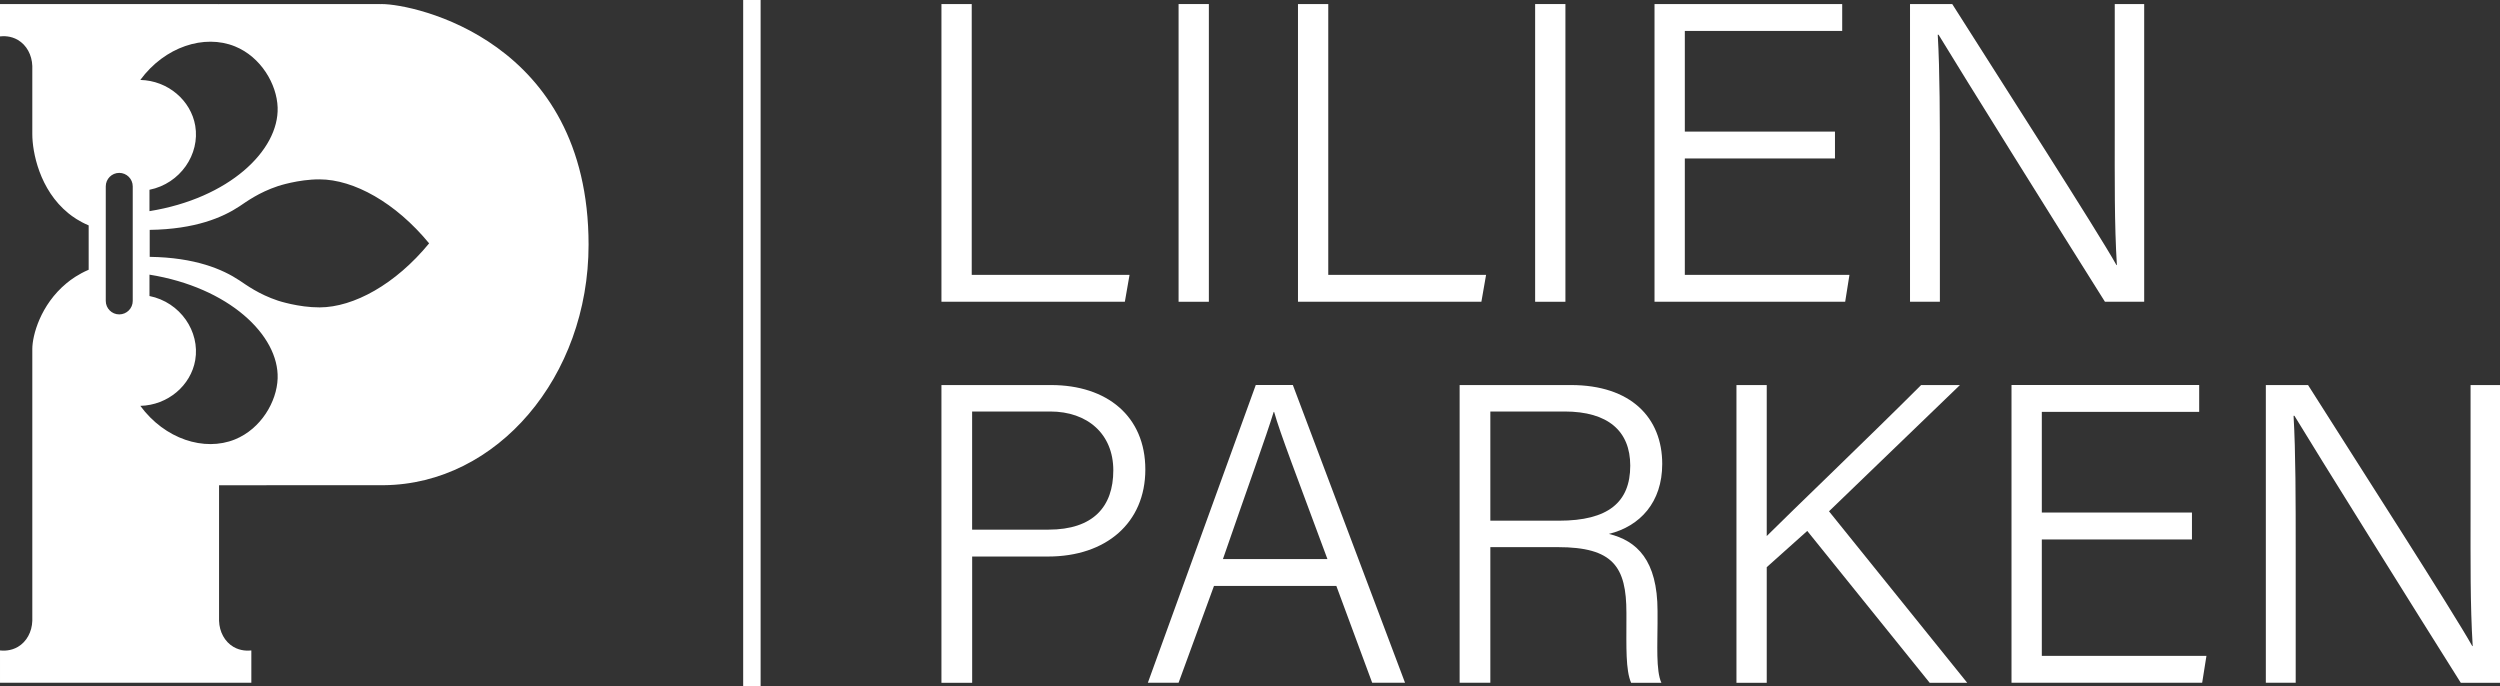
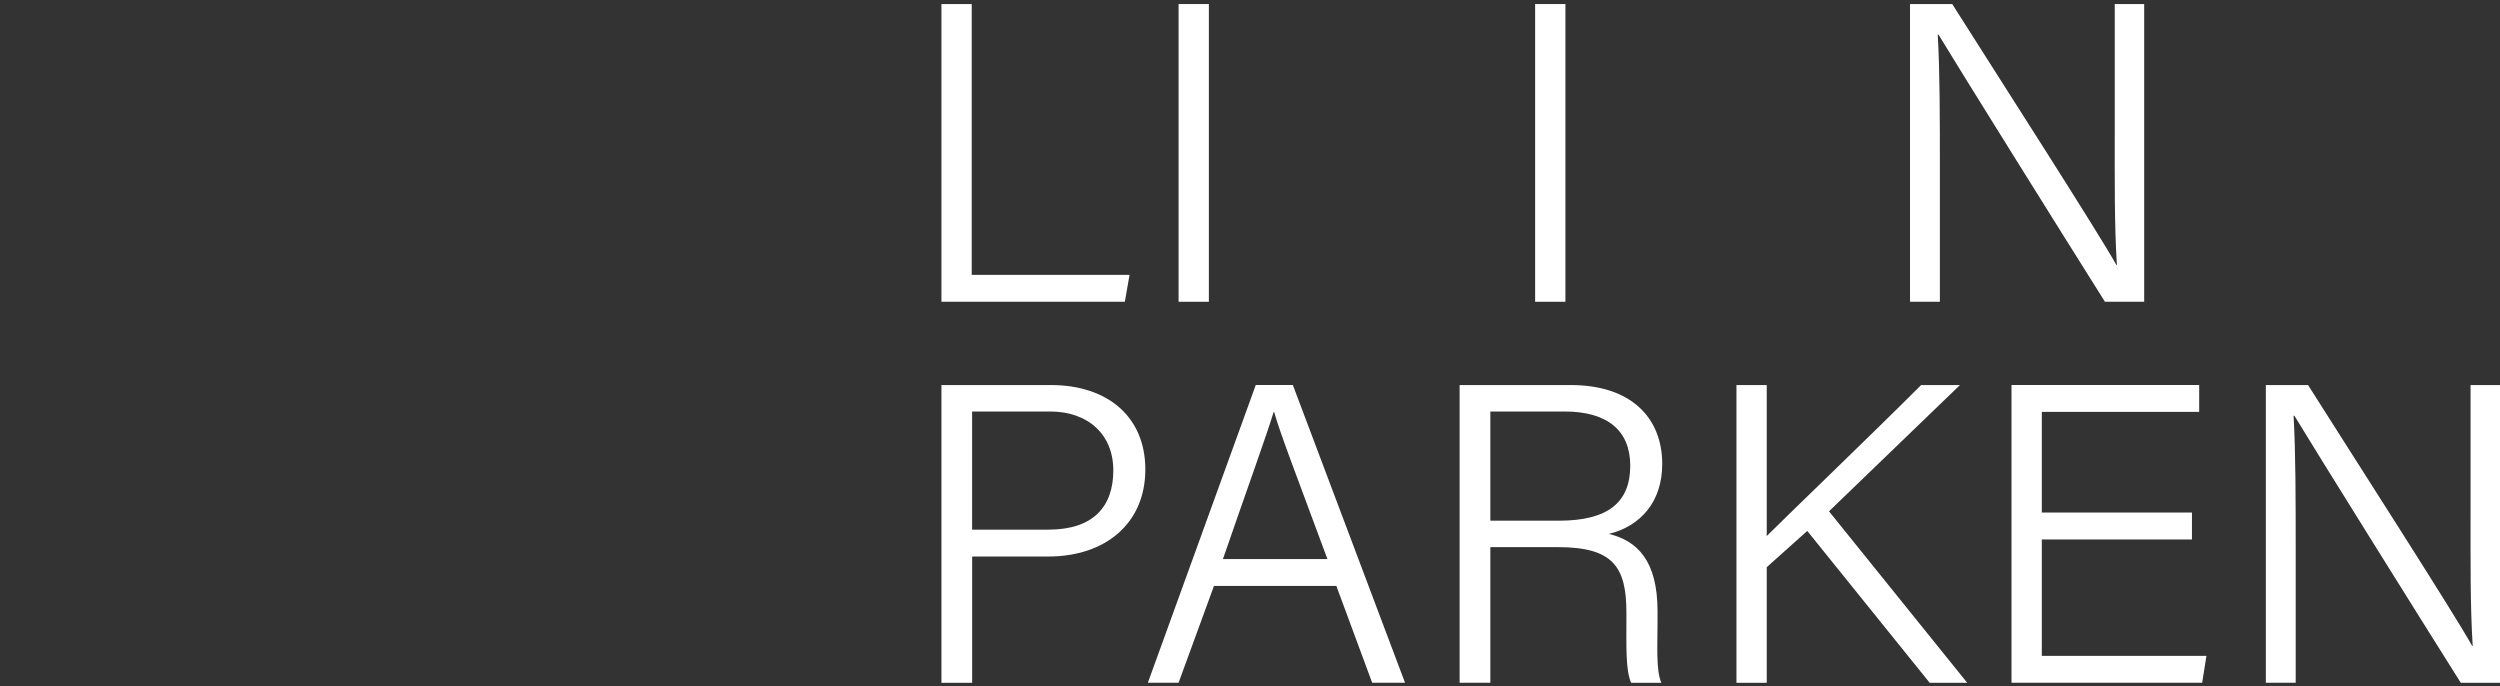
<svg xmlns="http://www.w3.org/2000/svg" id="Ebene_2" data-name="Ebene 2" viewBox="0 0 1147.57 315">
  <rect x="0" y="0" width="1147.57" height="315" fill="#333333" stroke="none" />
  <defs>
    <style> .cls-1 { fill: #fff; } </style>
  </defs>
  <g id="Ebene_1" data-name="Ebene 1">
    <g>
      <g>
        <path class="cls-1" d="M432.15,1.86h13.9v124.32h72.44l-2.15,12.33h-84.19V1.86Z" />
        <path class="cls-1" d="M554.9,1.86v136.66h-13.9V1.86h13.9Z" />
-         <path class="cls-1" d="M595.81,1.86h13.9v124.32h72.44l-2.15,12.33h-84.19V1.86Z" />
        <path class="cls-1" d="M718.57,1.86v136.66h-13.9V1.86h13.9Z" />
-         <path class="cls-1" d="M842.3,72.73h-68.92v53.45h75.57l-1.96,12.33h-87.52V1.86h86.15v12.33h-72.24v46.21h68.92v12.33Z" />
        <path class="cls-1" d="M876.75,138.52V1.86h19.38c20.56,32.5,67.15,104.94,75.38,119.82h.2c-1.17-18.79-.98-39.55-.98-61.87V1.86h13.51v136.66h-18.01c-19.38-30.74-67.16-107.29-76.36-122.56h-.39c.98,16.84.98,38.37.98,63.04v59.52h-13.71Z" />
        <path class="cls-1" d="M1040.08,313.41v-136.66h19.38c20.56,32.5,67.15,104.94,75.38,119.82h.2c-1.17-18.79-.98-39.55-.98-61.87v-57.95h13.51v136.66h-18.01c-19.38-30.74-67.16-107.29-76.36-122.56h-.39c.98,16.84.98,38.37.98,63.04v59.52h-13.71Z" />
        <path class="cls-1" d="M432.15,176.75h50.32c25.65,0,43.27,14.29,43.27,38.77s-18.01,39.94-44.64,39.94h-34.85v57.95h-14.1v-136.66ZM446.24,243.12h35.04c20.56,0,29.76-10.57,29.76-27.21s-11.75-27.02-28.98-27.02h-35.83v54.23Z" />
        <path class="cls-1" d="M557.25,268.96l-16.25,44.44h-14.1l49.53-136.66h17.03l51.49,136.66h-15.08l-16.45-44.44h-56.19ZM609.33,256.63c-14.29-38.57-21.73-57.76-24.47-67.55h-.2c-3.33,10.96-11.94,34.65-23.3,67.55h47.97Z" />
        <path class="cls-1" d="M684.11,251.15v62.26h-14.1v-136.66h51.1c27.41,0,41.9,14.88,41.9,36.22,0,17.62-10.18,28.58-24.47,32.11,12.73,3.13,22.32,11.94,22.32,35.44v5.48c0,9.4-.78,21.93,1.76,27.41h-13.9c-2.54-5.87-2.15-16.64-2.15-28.98v-3.13c0-21.15-6.07-30.15-31.52-30.15h-30.93ZM684.11,239.01h31.52c22.52,0,32.7-8.42,32.7-25.26,0-15.86-10.18-24.86-30.15-24.86h-34.07v50.12Z" />
        <path class="cls-1" d="M797.08,176.75h13.9v69.31c10.57-10.57,47.77-46.21,70.87-69.31h17.82l-60.11,57.95,63.44,78.71h-17.23l-56.19-69.7-18.6,16.64v53.06h-13.9v-136.66Z" />
        <path class="cls-1" d="M1006.17,247.62h-68.92v53.45h75.57l-1.96,12.33h-87.52v-136.66h86.15v12.33h-72.24v46.21h68.92v12.33Z" />
      </g>
-       <rect class="cls-1" x="341.14" width="8" height="315" />
-       <path class="cls-1" d="M175.39,1.87c-.28,0-.55,0-.81.02v-.02h-74.03v.02c-.27-.02-.55-.02-.83-.02H0v14.84c1.44-.17,4.87-.34,8.23,1.64,4,2.36,6.42,6.87,6.6,11.92v31.32c0,8.11,3.24,25.5,16.58,36.32,1.88,1.53,4.92,3.7,9.29,5.55v20.36c-4.7,2.02-8.04,4.42-10.18,6.2-12.01,9.96-15.69,24.02-15.69,30.14v124.82c-.17,5.05-2.59,9.58-6.6,11.94-3.36,1.98-6.79,1.81-8.23,1.65v14.83h115.37v-14.83c-1.44.16-4.87.33-8.23-1.65-4.01-2.36-6.43-6.89-6.59-11.94v-62.24c29.43-.01,43.89-.01,73.33-.02,1.18.01,1.32.01,2.25,0,26.01-.23,49.52-12.66,66.52-32.62,17.02-19.96,27.52-47.44,27.52-77.8C270.17,18.28,189.72,1.87,175.39,1.87ZM107.83,21.28c11.97,4.85,19.25,17.37,19.61,28.02.66,19.81-22.43,41.78-58.83,47.62v-9.81c14.14-2.84,23.26-16.3,21.01-29.41-1.99-11.62-12.54-20.7-25.21-21.01,11.23-15.26,29.37-21.1,43.42-15.41ZM60.93,138.13c0,3.42-2.78,6.19-6.2,6.19s-6.18-2.77-6.18-6.19v-52.58c0-3.42,2.77-6.19,6.18-6.19s6.2,2.77,6.2,6.19v52.58ZM107.83,201.71c-14.05,5.69-32.19-.15-43.42-15.41,12.67-.31,23.22-9.38,25.21-21.01,2.25-13.11-6.87-26.57-21.01-29.41v-9.81c36.4,5.84,59.49,27.81,58.83,47.63-.35,10.64-7.64,23.16-19.61,28.01ZM146.73,141.1c-9.75.04-19.13-3.09-19.13-3.09-8.88-2.96-14.5-7.18-17.67-9.28-7.73-5.12-20.3-10.54-41.21-10.83v-6.19s0-6.19,0-6.19c20.91-.29,33.48-5.7,41.21-10.82,3.17-2.1,8.79-6.32,17.67-9.28,0,0,9.38-3.14,19.13-3.09,15.69.06,34.84,10.64,50.25,29.38-15.41,18.75-34.56,29.33-50.25,29.39Z" />
    </g>
  </g>
</svg>